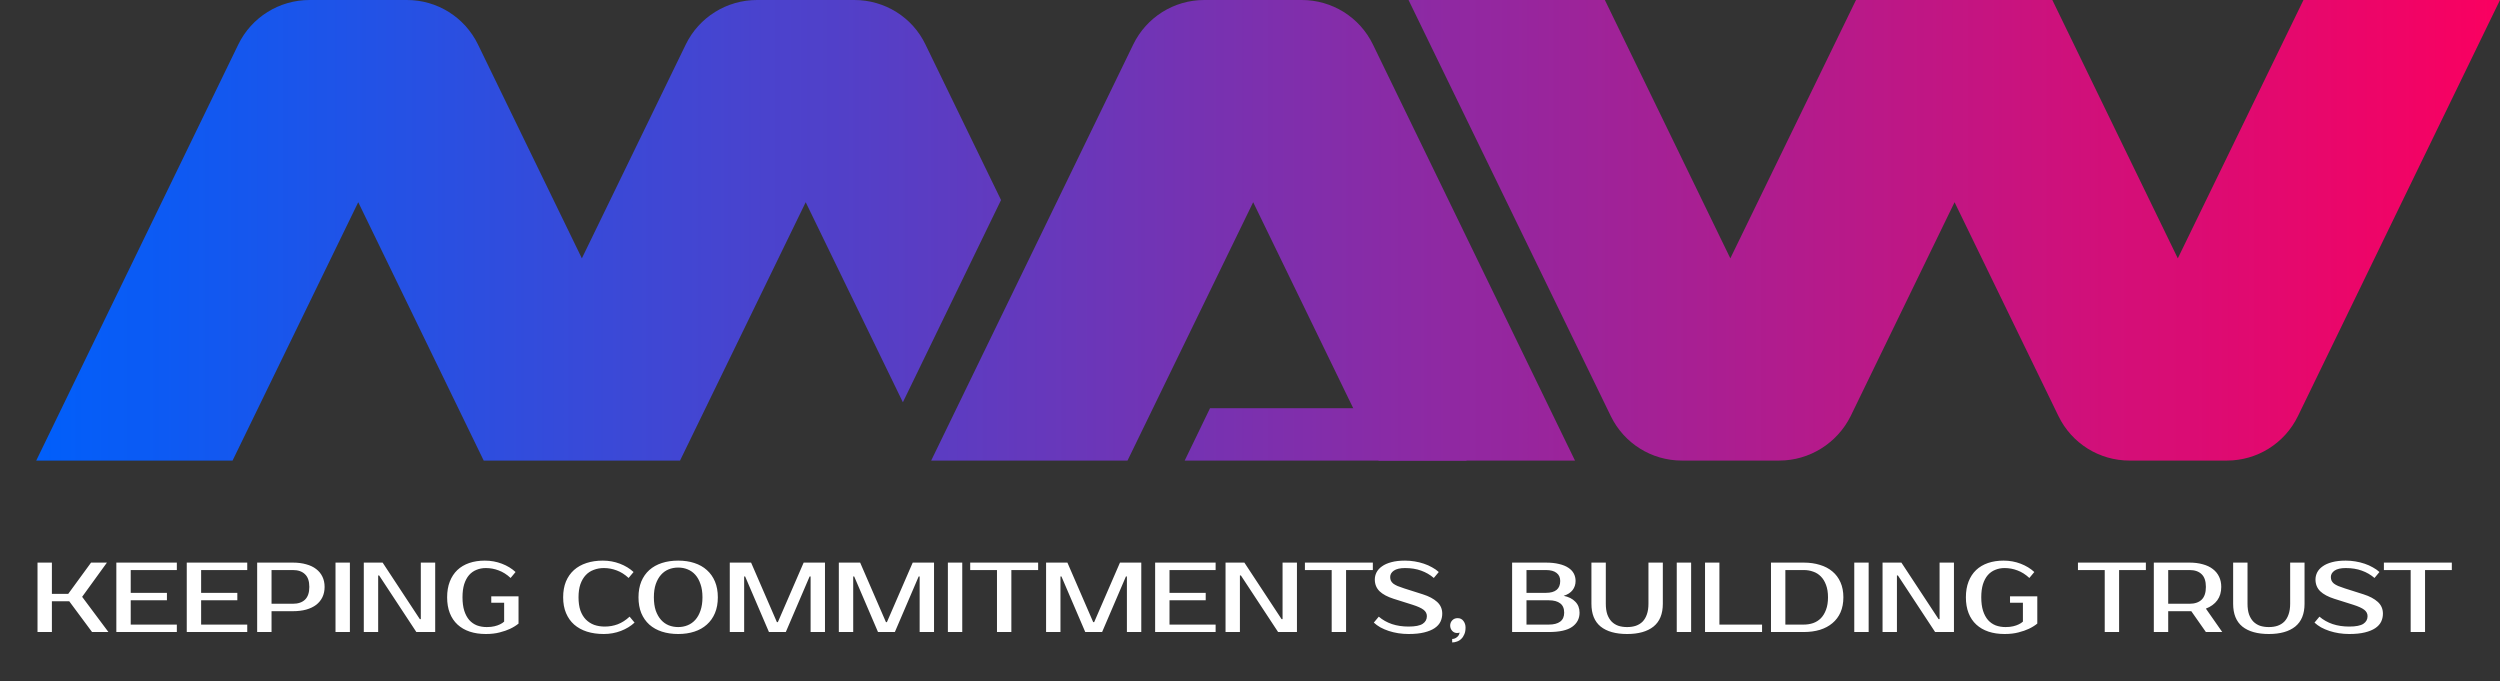
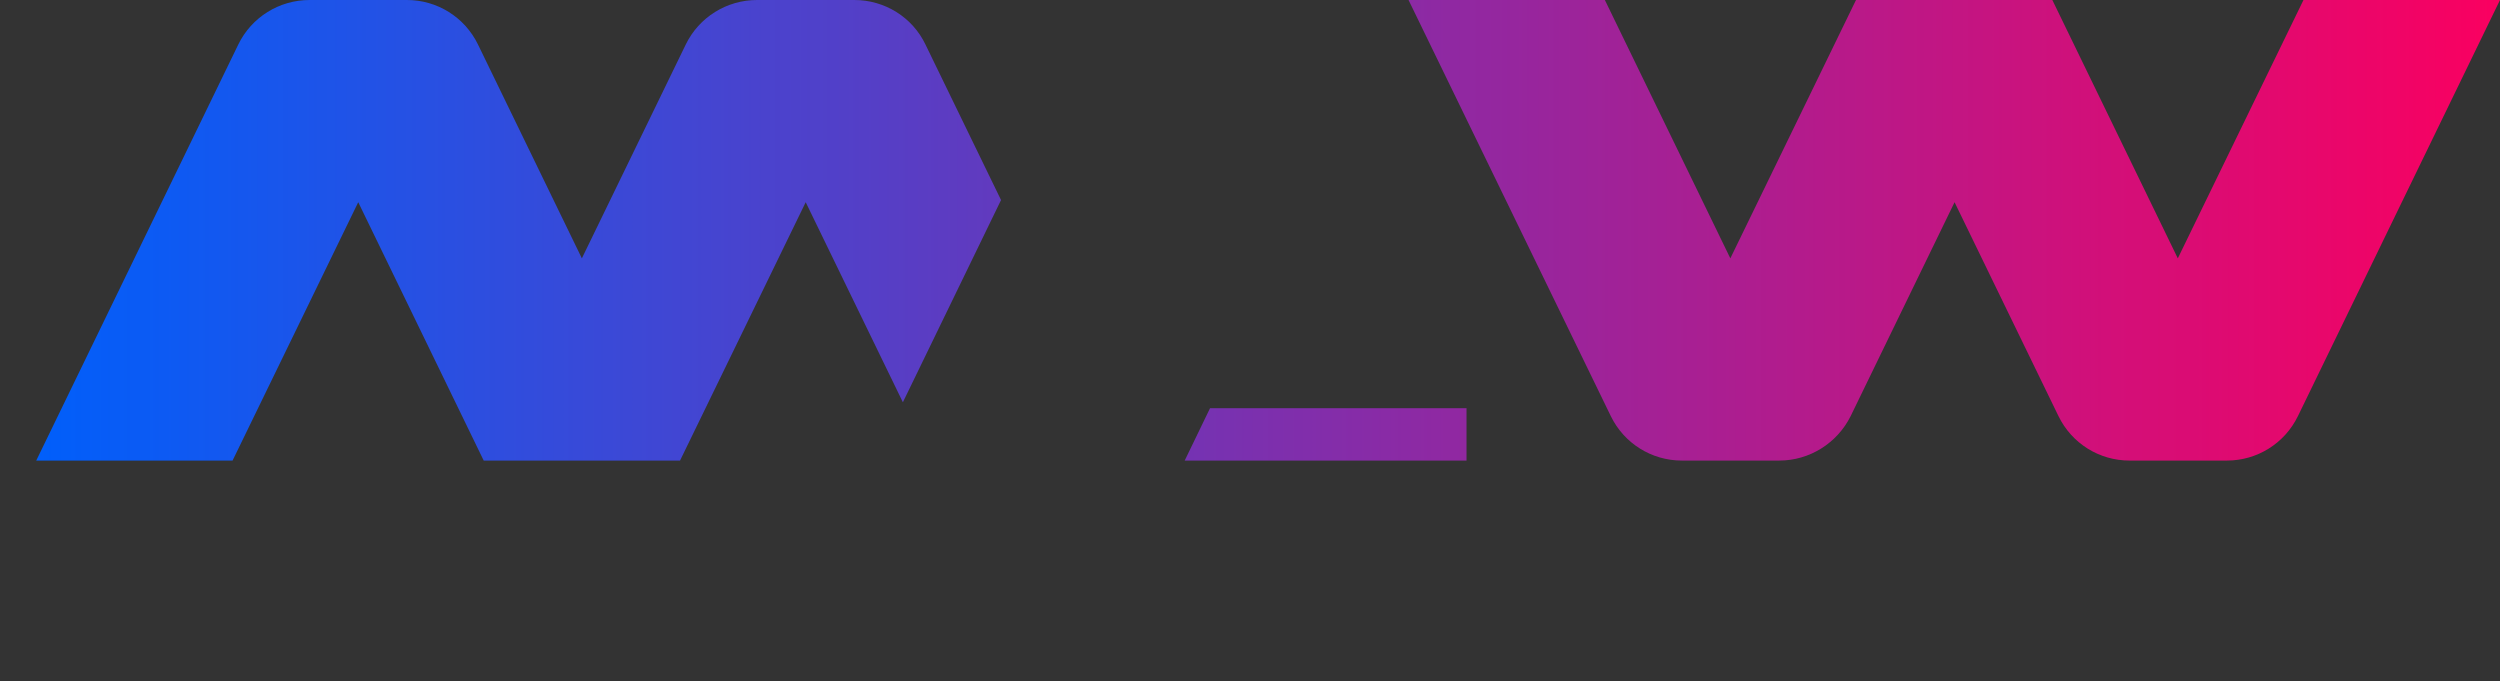
<svg xmlns="http://www.w3.org/2000/svg" width="356" height="97" viewBox="0 0 356 97" fill="none">
  <rect x="0" y="0" width="356" height="97" fill="#333333" stroke="none" />
  <path d="M356 0L327.226 59.252C325.338 63.136 321.421 65.585 317.109 65.585H303.243C298.931 65.585 295.014 63.136 293.126 59.252L278.33 28.795L263.534 59.252C261.618 63.108 257.673 65.585 253.361 65.585H239.495C235.183 65.585 231.266 63.136 229.378 59.252L200.575 0H228.532L246.4 36.789L264.295 0H292.252L310.12 36.789L328.015 0H356Z" fill="url(#paint0_linear_482_203)" />
-   <path d="M142.548 28.486L128.57 57.281L114.732 28.795L96.837 65.585H68.88L51.013 28.795L33.117 65.585H5.16L33.934 6.333C35.822 2.449 39.768 0 44.08 0H57.945C62.257 0 66.175 2.449 68.063 6.333L82.858 36.789L97.654 6.333C99.542 2.449 103.488 0 107.8 0H121.665C125.977 0 129.923 2.449 131.783 6.333L142.548 28.486Z" fill="url(#paint1_linear_482_203)" />
-   <path d="M195.503 6.333L224.277 65.585H196.32L178.452 28.795L160.557 65.585H132.6L161.374 6.333C163.262 2.449 167.18 0 171.491 0H185.357C189.697 0 193.614 2.449 195.503 6.333Z" fill="url(#paint2_linear_482_203)" />
+   <path d="M142.548 28.486L128.57 57.281L114.732 28.795L96.837 65.585H68.88L51.013 28.795L33.117 65.585H5.16L33.934 6.333C35.822 2.449 39.768 0 44.08 0H57.945C62.257 0 66.175 2.449 68.063 6.333L82.858 36.789L97.654 6.333C99.542 2.449 103.488 0 107.8 0H121.665C125.977 0 129.923 2.449 131.783 6.333Z" fill="url(#paint1_linear_482_203)" />
  <path d="M208.833 58.126V65.585H168.701L172.309 58.126H208.833Z" fill="url(#paint3_linear_482_203)" />
-   <path d="M11.697 84.987L15.439 90H13.109L9.861 85.622H7.389V90H5.342V80.115H7.389V84.563H9.719L12.967 80.115H15.227L11.697 84.987ZM18.615 81.174V84.422H23.77V85.481H18.615V88.941H25.182V90H16.567V80.115H25.182V81.174H18.615ZM28.641 81.174V84.422H33.796V85.481H28.641V88.941H35.208V90H26.594V80.115H35.208V81.174H28.641ZM41.704 80.115C42.41 80.115 43.041 80.195 43.596 80.355C44.161 80.505 44.636 80.731 45.022 81.032C45.408 81.324 45.705 81.687 45.912 82.12C46.119 82.543 46.223 83.028 46.223 83.575C46.223 84.121 46.119 84.61 45.912 85.043C45.705 85.467 45.408 85.829 45.022 86.131C44.636 86.422 44.161 86.648 43.596 86.808C43.041 86.959 42.41 87.034 41.704 87.034H38.667V90H36.62V80.115H41.704ZM38.667 81.174V85.975H41.704C42.447 85.975 43.022 85.782 43.427 85.396C43.841 85.001 44.048 84.394 44.048 83.575C44.048 82.755 43.841 82.153 43.427 81.767C43.022 81.371 42.447 81.174 41.704 81.174H38.667ZM49.825 90H47.777V80.115H49.825V90ZM61.972 80.115V90H59.288L53.993 81.95H53.851V90H51.804V80.115H54.487L59.783 88.164H59.924V80.115H61.972ZM69.038 79.832C69.894 79.832 70.704 79.978 71.467 80.27C72.229 80.562 72.879 80.957 73.415 81.456L72.709 82.303C72.173 81.805 71.608 81.447 71.015 81.23C70.431 81.004 69.819 80.891 69.179 80.891C68.699 80.891 68.256 80.976 67.851 81.145C67.447 81.305 67.094 81.555 66.792 81.894C66.5 82.233 66.27 82.666 66.1 83.193C65.94 83.711 65.86 84.332 65.86 85.057C65.86 85.801 65.945 86.441 66.114 86.978C66.284 87.505 66.519 87.943 66.82 88.291C67.122 88.63 67.484 88.884 67.908 89.054C68.341 89.214 68.812 89.294 69.32 89.294C69.744 89.294 70.106 89.256 70.407 89.181C70.718 89.106 70.977 89.016 71.184 88.913C71.429 88.8 71.631 88.668 71.791 88.517V85.834H69.956V84.916H73.839V88.8C73.491 89.082 73.086 89.332 72.625 89.548C72.229 89.736 71.74 89.906 71.156 90.056C70.582 90.207 69.923 90.282 69.179 90.282C68.332 90.282 67.569 90.169 66.891 89.944C66.213 89.718 65.634 89.383 65.154 88.941C64.674 88.498 64.307 87.952 64.052 87.303C63.798 86.653 63.671 85.905 63.671 85.057C63.671 84.21 63.798 83.462 64.052 82.812C64.307 82.162 64.665 81.616 65.126 81.174C65.597 80.731 66.161 80.397 66.82 80.171C67.489 79.945 68.228 79.832 69.038 79.832ZM86.124 89.223C86.764 89.223 87.376 89.115 87.96 88.898C88.553 88.672 89.118 88.31 89.655 87.811L90.361 88.658C89.824 89.157 89.175 89.553 88.412 89.845C87.649 90.136 86.84 90.282 85.983 90.282C85.098 90.282 84.298 90.169 83.582 89.944C82.876 89.718 82.269 89.383 81.76 88.941C81.261 88.498 80.876 87.952 80.603 87.303C80.329 86.653 80.193 85.905 80.193 85.057C80.193 84.21 80.325 83.462 80.588 82.812C80.861 82.162 81.243 81.616 81.732 81.174C82.231 80.731 82.829 80.397 83.526 80.171C84.222 79.945 84.995 79.832 85.842 79.832C86.698 79.832 87.508 79.978 88.271 80.27C89.033 80.562 89.683 80.957 90.22 81.456L89.513 82.303C88.977 81.805 88.412 81.447 87.819 81.23C87.235 81.004 86.623 80.891 85.983 80.891C85.475 80.891 84.999 80.976 84.557 81.145C84.114 81.305 83.733 81.555 83.413 81.894C83.093 82.233 82.838 82.666 82.65 83.193C82.471 83.711 82.382 84.332 82.382 85.057C82.382 85.782 82.471 86.408 82.65 86.936C82.838 87.453 83.097 87.882 83.427 88.221C83.766 88.559 84.161 88.814 84.613 88.983C85.075 89.143 85.578 89.223 86.124 89.223ZM96.571 80.821C96.091 80.821 95.639 80.905 95.216 81.075C94.801 81.244 94.439 81.503 94.128 81.852C93.817 82.2 93.568 82.642 93.38 83.179C93.201 83.706 93.111 84.332 93.111 85.057C93.111 85.782 93.201 86.413 93.38 86.95C93.568 87.477 93.817 87.915 94.128 88.263C94.439 88.611 94.801 88.87 95.216 89.04C95.639 89.209 96.091 89.294 96.571 89.294C97.051 89.294 97.499 89.209 97.913 89.04C98.337 88.87 98.704 88.611 99.014 88.263C99.325 87.915 99.57 87.477 99.749 86.95C99.937 86.413 100.031 85.782 100.031 85.057C100.031 84.332 99.937 83.706 99.749 83.179C99.57 82.642 99.325 82.2 99.014 81.852C98.704 81.503 98.337 81.244 97.913 81.075C97.499 80.905 97.051 80.821 96.571 80.821ZM96.571 79.832C97.419 79.832 98.186 79.945 98.873 80.171C99.57 80.397 100.163 80.731 100.653 81.174C101.152 81.616 101.538 82.162 101.811 82.812C102.084 83.462 102.22 84.21 102.22 85.057C102.22 85.905 102.084 86.653 101.811 87.303C101.538 87.952 101.152 88.498 100.653 88.941C100.163 89.383 99.57 89.718 98.873 89.944C98.186 90.169 97.419 90.282 96.571 90.282C95.724 90.282 94.952 90.169 94.255 89.944C93.558 89.718 92.961 89.383 92.462 88.941C91.972 88.498 91.591 87.952 91.318 87.303C91.054 86.653 90.922 85.905 90.922 85.057C90.922 84.21 91.054 83.462 91.318 82.812C91.591 82.162 91.972 81.616 92.462 81.174C92.961 80.731 93.558 80.397 94.255 80.171C94.952 79.945 95.724 79.832 96.571 79.832ZM110.628 88.588H110.769L114.441 80.115H117.477V90H115.43V82.092H115.288L111.899 90H109.498L106.109 82.092H105.968V90H103.92V80.115H106.956L110.628 88.588ZM126.157 88.588H126.298L129.97 80.115H133.006V90H130.958V82.092H130.817L127.428 90H125.027L121.638 82.092H121.497V90H119.449V80.115H122.485L126.157 88.588ZM137.025 90H134.978V80.115H137.025V90ZM147.831 81.174H144.018V90H141.97V81.174H138.157V80.115H147.831V81.174ZM155.67 88.588H155.811L159.483 80.115H162.519V90H160.471V82.092H160.33L156.941 90H154.54L151.151 82.092H151.01V90H148.962V80.115H151.998L155.67 88.588ZM166.538 81.174V84.422H171.693V85.481H166.538V88.941H173.105V90H164.491V80.115H173.105V81.174H166.538ZM184.685 80.115V90H182.001L176.706 81.95H176.564V90H174.517V80.115H177.2L182.496 88.164H182.637V80.115H184.685ZM195.493 81.174H191.68V90H189.632V81.174H185.819V80.115H195.493V81.174ZM205.376 87.387C205.376 87.792 205.291 88.174 205.121 88.531C204.952 88.88 204.674 89.186 204.288 89.449C203.912 89.703 203.417 89.906 202.805 90.056C202.203 90.207 201.459 90.282 200.574 90.282C200.075 90.282 199.586 90.245 199.105 90.169C198.635 90.094 198.183 89.986 197.75 89.845C197.326 89.703 196.931 89.534 196.564 89.336C196.206 89.129 195.895 88.903 195.631 88.658L196.338 87.811C196.874 88.272 197.5 88.626 198.216 88.87C198.931 89.106 199.717 89.223 200.574 89.223C201.525 89.223 202.198 89.091 202.594 88.828C202.989 88.564 203.187 88.202 203.187 87.74C203.187 87.383 203.031 87.081 202.721 86.837C202.41 86.592 201.883 86.352 201.139 86.116L198.456 85.269C197.571 84.987 196.902 84.629 196.451 84.196C195.999 83.753 195.773 83.193 195.773 82.515C195.773 82.167 195.853 81.833 196.013 81.513C196.182 81.183 196.441 80.896 196.789 80.651C197.138 80.397 197.58 80.199 198.117 80.058C198.663 79.907 199.317 79.832 200.08 79.832C200.541 79.832 200.998 79.87 201.45 79.945C201.911 80.02 202.349 80.129 202.763 80.27C203.187 80.411 203.577 80.585 203.935 80.792C204.302 80.99 204.618 81.211 204.881 81.456L204.175 82.303C203.639 81.842 203.036 81.494 202.368 81.258C201.699 81.014 200.937 80.891 200.08 80.891C199.374 80.891 198.842 81.014 198.484 81.258C198.136 81.503 197.962 81.805 197.962 82.162C197.962 82.36 197.995 82.534 198.06 82.685C198.126 82.826 198.235 82.963 198.385 83.094C198.545 83.217 198.752 83.334 199.007 83.447C199.261 83.551 199.576 83.664 199.953 83.786L202.622 84.634C203.479 84.907 204.152 85.264 204.641 85.707C205.131 86.149 205.376 86.71 205.376 87.387ZM208.694 89.365C208.694 89.732 208.638 90.047 208.525 90.311C208.412 90.584 208.266 90.805 208.087 90.974C207.908 91.153 207.701 91.28 207.466 91.356C207.24 91.441 207.014 91.483 206.788 91.483V90.989C207.033 90.989 207.259 90.904 207.466 90.734C207.682 90.574 207.809 90.353 207.847 90.071C207.819 90.089 207.786 90.104 207.748 90.113C207.673 90.132 207.588 90.141 207.494 90.141C207.212 90.141 206.976 90.038 206.788 89.831C206.6 89.614 206.505 89.365 206.505 89.082C206.505 88.8 206.6 88.555 206.788 88.348C206.986 88.131 207.245 88.023 207.565 88.023C207.922 88.023 208.2 88.159 208.398 88.433C208.596 88.696 208.694 89.007 208.694 89.365ZM215.325 80.115H220.126C220.851 80.115 221.477 80.18 222.004 80.312C222.541 80.435 222.983 80.614 223.332 80.849C223.68 81.075 223.939 81.348 224.108 81.668C224.278 81.988 224.363 82.341 224.363 82.727C224.363 83.226 224.221 83.659 223.939 84.026C223.657 84.394 223.233 84.667 222.668 84.845C223.374 84.987 223.925 85.264 224.32 85.679C224.725 86.084 224.928 86.606 224.928 87.246C224.928 88.094 224.575 88.767 223.868 89.266C223.172 89.755 222.066 90 220.55 90H215.325V80.115ZM217.372 85.481V88.941H220.55C221.256 88.941 221.797 88.8 222.174 88.517C222.55 88.235 222.739 87.811 222.739 87.246C222.739 86.644 222.55 86.201 222.174 85.919C221.797 85.627 221.256 85.481 220.55 85.481H217.372ZM220.126 84.422C221.491 84.422 222.174 83.857 222.174 82.727C222.174 82.228 222 81.847 221.651 81.583C221.312 81.31 220.804 81.174 220.126 81.174H217.372V84.422H220.126ZM231.703 89.294C232.165 89.294 232.579 89.233 232.946 89.11C233.323 88.978 233.643 88.781 233.906 88.517C234.17 88.244 234.372 87.9 234.514 87.486C234.664 87.063 234.74 86.559 234.74 85.975V80.115H236.787V85.975C236.787 87.425 236.345 88.508 235.46 89.223C234.575 89.929 233.323 90.282 231.703 90.282C230.075 90.282 228.818 89.929 227.933 89.223C227.057 88.508 226.619 87.425 226.619 85.975V80.115H228.667V85.975C228.667 86.559 228.738 87.063 228.879 87.486C229.03 87.9 229.237 88.244 229.5 88.517C229.764 88.781 230.079 88.978 230.447 89.11C230.823 89.233 231.242 89.294 231.703 89.294ZM240.817 90H238.769V80.115H240.817V90ZM250.917 88.941V90H242.796V80.115H244.844V88.941H250.917ZM256.848 80.115C257.696 80.115 258.463 80.223 259.15 80.439C259.847 80.647 260.44 80.957 260.93 81.371C261.429 81.786 261.815 82.303 262.088 82.925C262.361 83.537 262.497 84.248 262.497 85.057C262.497 85.867 262.361 86.582 262.088 87.204C261.815 87.816 261.429 88.329 260.93 88.743C260.44 89.157 259.847 89.473 259.15 89.689C258.463 89.896 257.696 90 256.848 90H252.188V80.115H256.848ZM254.236 81.174V88.941H256.848C257.329 88.941 257.776 88.87 258.19 88.729C258.614 88.578 258.981 88.348 259.292 88.037C259.602 87.717 259.847 87.312 260.026 86.823C260.214 86.333 260.308 85.745 260.308 85.057C260.308 84.37 260.214 83.782 260.026 83.292C259.847 82.802 259.602 82.402 259.292 82.092C258.981 81.772 258.614 81.541 258.19 81.4C257.776 81.249 257.329 81.174 256.848 81.174H254.236ZM266.096 90H264.048V80.115H266.096V90ZM278.243 80.115V90H275.56L270.264 81.95H270.123V90H268.075V80.115H270.759L276.054 88.164H276.196V80.115H278.243ZM285.309 79.832C286.166 79.832 286.976 79.978 287.738 80.27C288.501 80.562 289.151 80.957 289.687 81.456L288.981 82.303C288.444 81.805 287.88 81.447 287.286 81.23C286.703 81.004 286.091 80.891 285.451 80.891C284.97 80.891 284.528 80.976 284.123 81.145C283.718 81.305 283.365 81.555 283.064 81.894C282.772 82.233 282.541 82.666 282.372 83.193C282.212 83.711 282.132 84.332 282.132 85.057C282.132 85.801 282.217 86.441 282.386 86.978C282.556 87.505 282.791 87.943 283.092 88.291C283.393 88.63 283.756 88.884 284.18 89.054C284.613 89.214 285.083 89.294 285.592 89.294C286.015 89.294 286.378 89.256 286.679 89.181C286.99 89.106 287.249 89.016 287.456 88.913C287.701 88.8 287.903 88.668 288.063 88.517V85.834H286.227V84.916H290.111V88.8C289.762 89.082 289.358 89.332 288.896 89.548C288.501 89.736 288.011 89.906 287.428 90.056C286.853 90.207 286.194 90.282 285.451 90.282C284.603 90.282 283.841 90.169 283.163 89.944C282.485 89.718 281.906 89.383 281.426 88.941C280.946 88.498 280.578 87.952 280.324 87.303C280.07 86.653 279.943 85.905 279.943 85.057C279.943 84.21 280.07 83.462 280.324 82.812C280.578 82.162 280.936 81.616 281.398 81.174C281.868 80.731 282.433 80.397 283.092 80.171C283.761 79.945 284.5 79.832 285.309 79.832ZM305.573 81.174H301.76V90H299.713V81.174H295.9V80.115H305.573V81.174ZM311.788 80.115C312.494 80.115 313.125 80.195 313.681 80.355C314.245 80.505 314.721 80.731 315.107 81.032C315.493 81.324 315.789 81.687 315.997 82.12C316.204 82.543 316.307 83.028 316.307 83.575C316.307 84.328 316.119 84.963 315.742 85.481C315.366 85.999 314.824 86.394 314.118 86.667L316.448 90H314.118L312.042 87.034H311.788H308.752V90H306.704V80.115H311.788ZM308.752 81.174V85.975H311.788C312.532 85.975 313.106 85.782 313.511 85.396C313.916 85.001 314.118 84.394 314.118 83.575C314.118 82.755 313.916 82.153 313.511 81.767C313.106 81.371 312.532 81.174 311.788 81.174H308.752ZM323.083 89.294C323.544 89.294 323.959 89.233 324.326 89.11C324.702 88.978 325.023 88.781 325.286 88.517C325.55 88.244 325.752 87.9 325.893 87.486C326.044 87.063 326.119 86.559 326.119 85.975V80.115H328.167V85.975C328.167 87.425 327.725 88.508 326.84 89.223C325.955 89.929 324.702 90.282 323.083 90.282C321.454 90.282 320.197 89.929 319.312 89.223C318.437 88.508 317.999 87.425 317.999 85.975V80.115H320.047V85.975C320.047 86.559 320.117 87.063 320.259 87.486C320.409 87.9 320.616 88.244 320.88 88.517C321.144 88.781 321.459 88.978 321.826 89.11C322.203 89.233 322.622 89.294 323.083 89.294ZM339.328 87.387C339.328 87.792 339.244 88.174 339.074 88.531C338.905 88.88 338.627 89.186 338.241 89.449C337.864 89.703 337.37 89.906 336.758 90.056C336.156 90.207 335.412 90.282 334.527 90.282C334.028 90.282 333.538 90.245 333.058 90.169C332.588 90.094 332.136 89.986 331.703 89.845C331.279 89.703 330.883 89.534 330.516 89.336C330.159 89.129 329.848 88.903 329.584 88.658L330.29 87.811C330.827 88.272 331.453 88.626 332.169 88.87C332.884 89.106 333.67 89.223 334.527 89.223C335.478 89.223 336.151 89.091 336.546 88.828C336.942 88.564 337.14 88.202 337.14 87.74C337.14 87.383 336.984 87.081 336.673 86.837C336.363 86.592 335.836 86.352 335.092 86.116L332.409 85.269C331.524 84.987 330.855 84.629 330.403 84.196C329.951 83.753 329.725 83.193 329.725 82.515C329.725 82.167 329.805 81.833 329.966 81.513C330.135 81.183 330.394 80.896 330.742 80.651C331.091 80.397 331.533 80.199 332.07 80.058C332.616 79.907 333.27 79.832 334.033 79.832C334.494 79.832 334.951 79.87 335.403 79.945C335.864 80.02 336.302 80.129 336.716 80.27C337.14 80.411 337.53 80.585 337.888 80.792C338.255 80.99 338.571 81.211 338.834 81.456L338.128 82.303C337.591 81.842 336.989 81.494 336.32 81.258C335.652 81.014 334.889 80.891 334.033 80.891C333.327 80.891 332.795 81.014 332.437 81.258C332.089 81.503 331.914 81.805 331.914 82.162C331.914 82.36 331.947 82.534 332.013 82.685C332.079 82.826 332.187 82.963 332.338 83.094C332.498 83.217 332.705 83.334 332.959 83.447C333.214 83.551 333.529 83.664 333.906 83.786L336.575 84.634C337.431 84.907 338.105 85.264 338.594 85.707C339.084 86.149 339.328 86.71 339.328 87.387ZM349.139 81.174H345.326V90H343.279V81.174H339.466V80.115H349.139V81.174Z" fill="white" />
  <defs>
    <linearGradient id="paint0_linear_482_203" x1="5.16" y1="32.792" x2="356" y2="32.792" gradientUnits="userSpaceOnUse">
      <stop stop-color="#005FFB" />
      <stop offset="1" stop-color="#FA0060" />
    </linearGradient>
    <linearGradient id="paint1_linear_482_203" x1="5.16" y1="32.792" x2="356" y2="32.792" gradientUnits="userSpaceOnUse">
      <stop stop-color="#005FFB" />
      <stop offset="1" stop-color="#FA0060" />
    </linearGradient>
    <linearGradient id="paint2_linear_482_203" x1="5.16" y1="32.792" x2="356" y2="32.792" gradientUnits="userSpaceOnUse">
      <stop stop-color="#005FFB" />
      <stop offset="1" stop-color="#FA0060" />
    </linearGradient>
    <linearGradient id="paint3_linear_482_203" x1="5.16" y1="32.792" x2="356" y2="32.792" gradientUnits="userSpaceOnUse">
      <stop stop-color="#005FFB" />
      <stop offset="1" stop-color="#FA0060" />
    </linearGradient>
  </defs>
</svg>